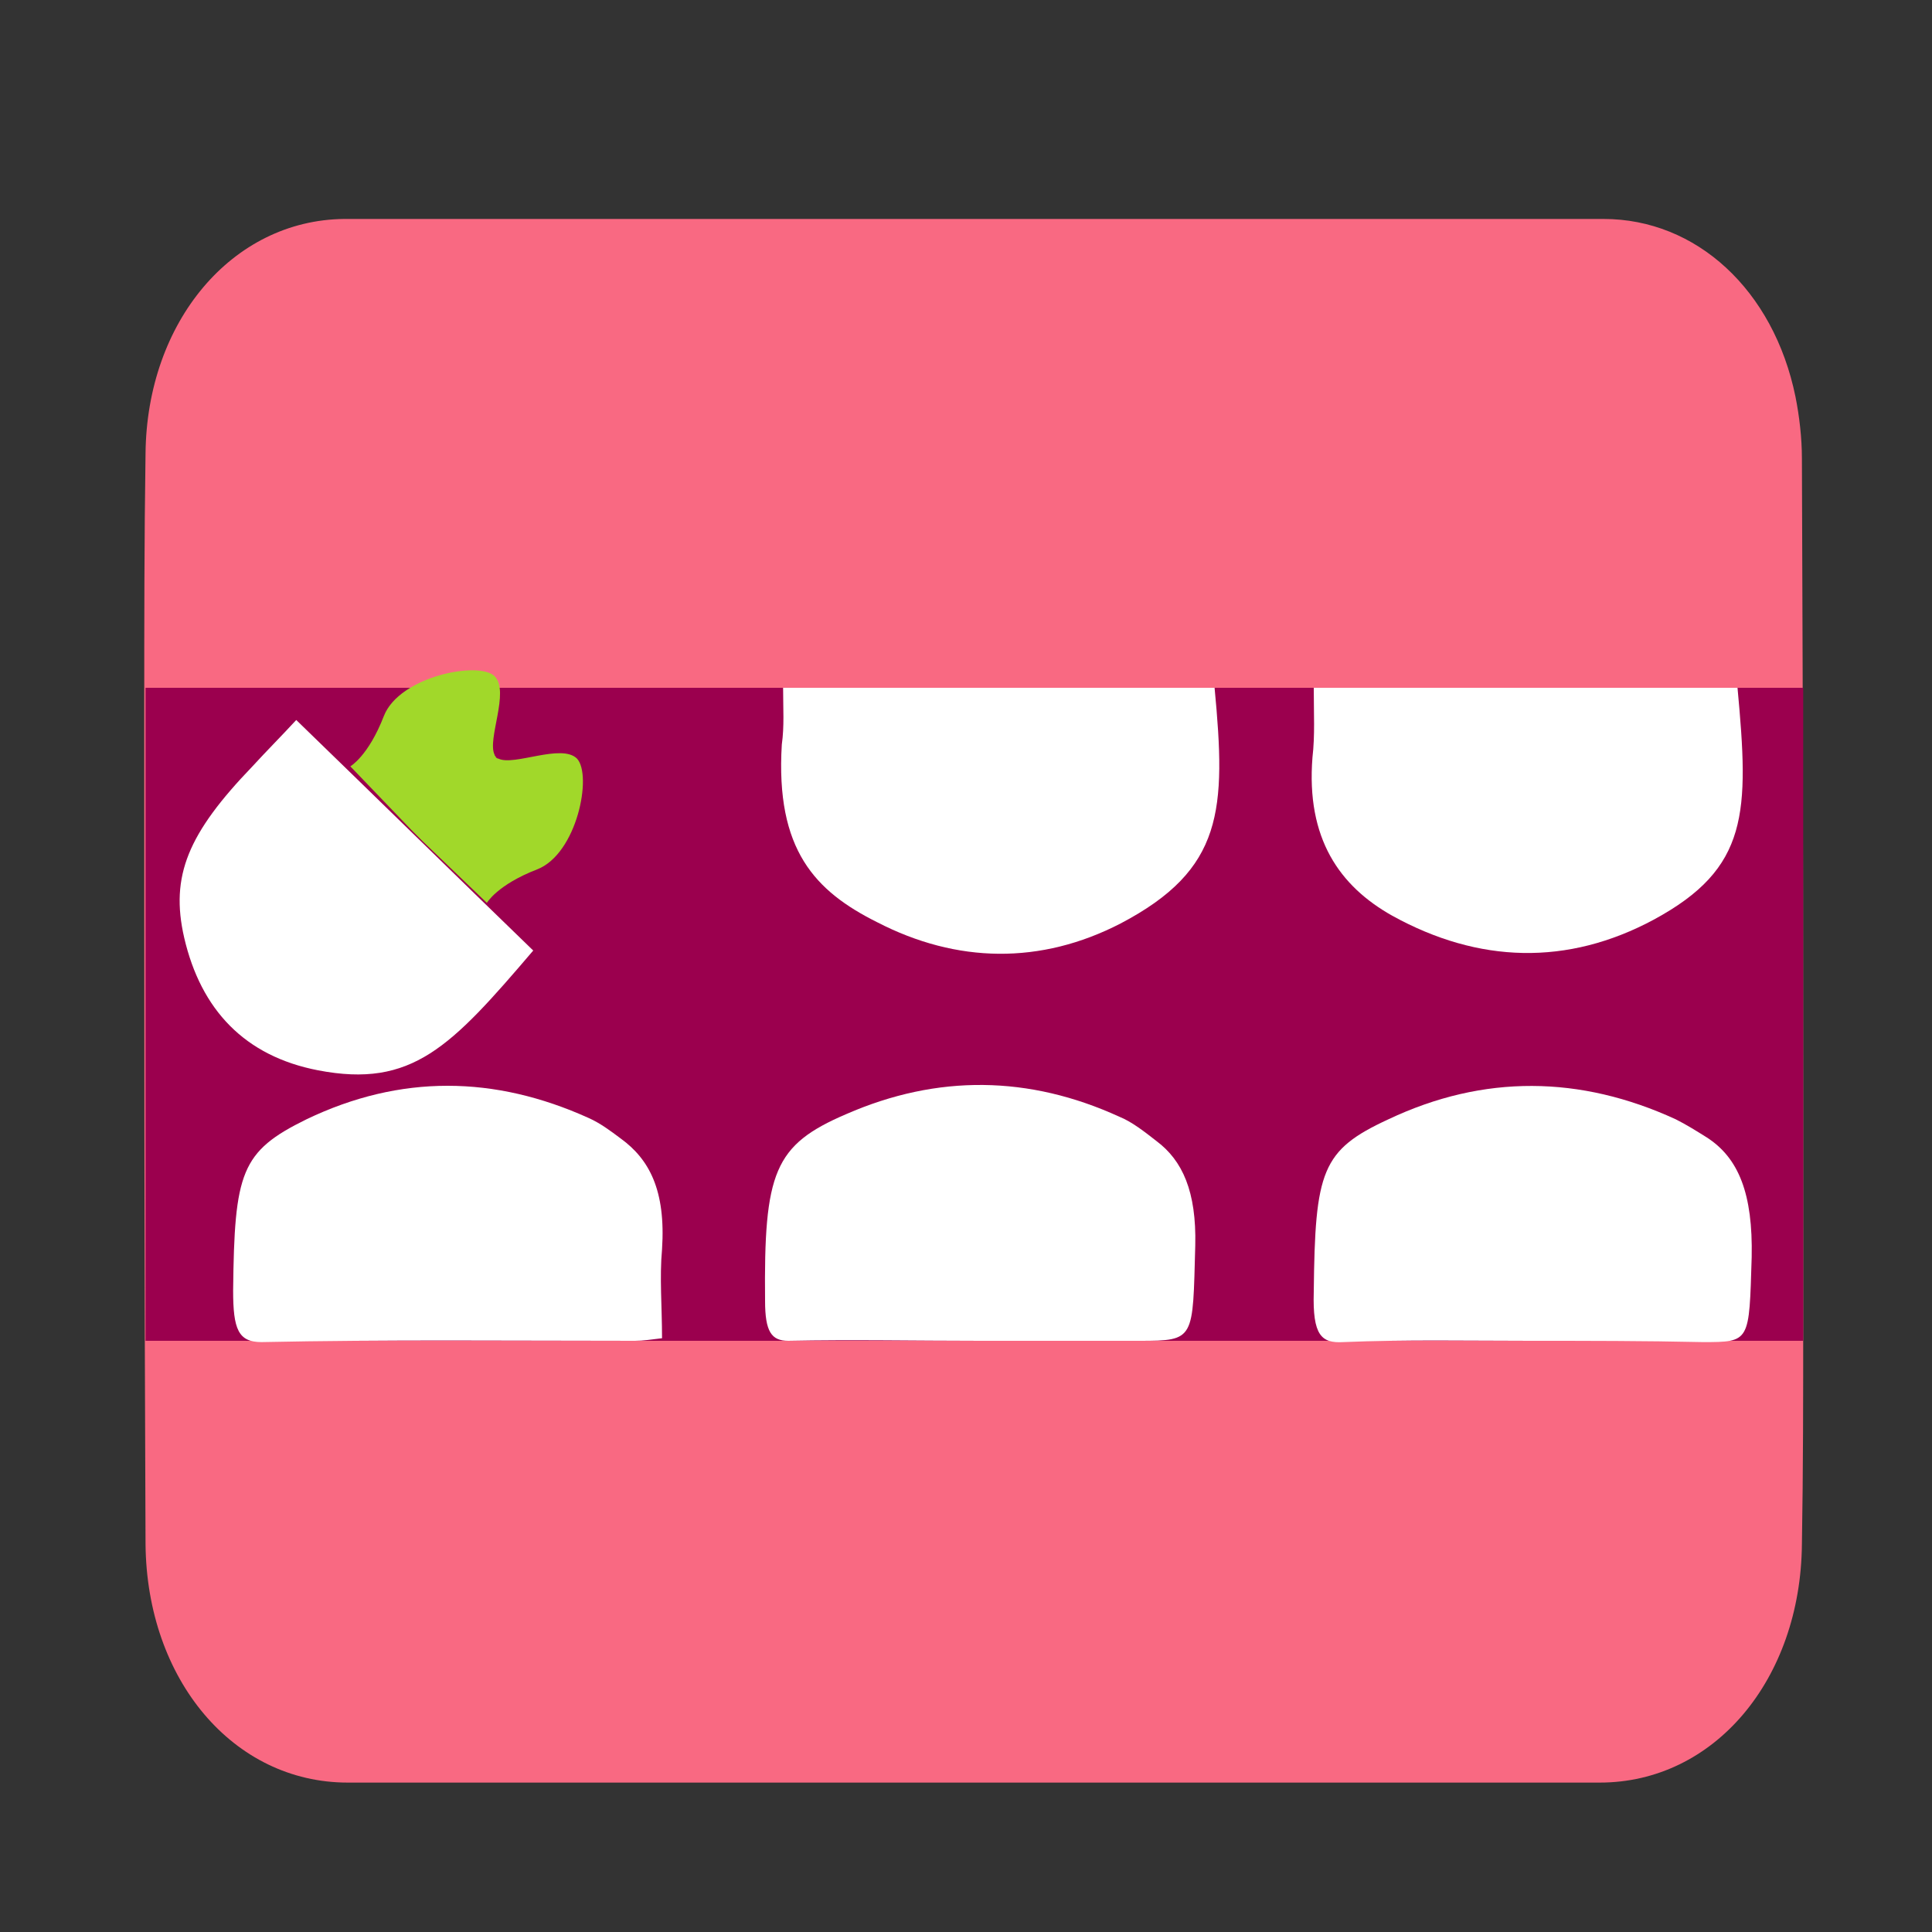
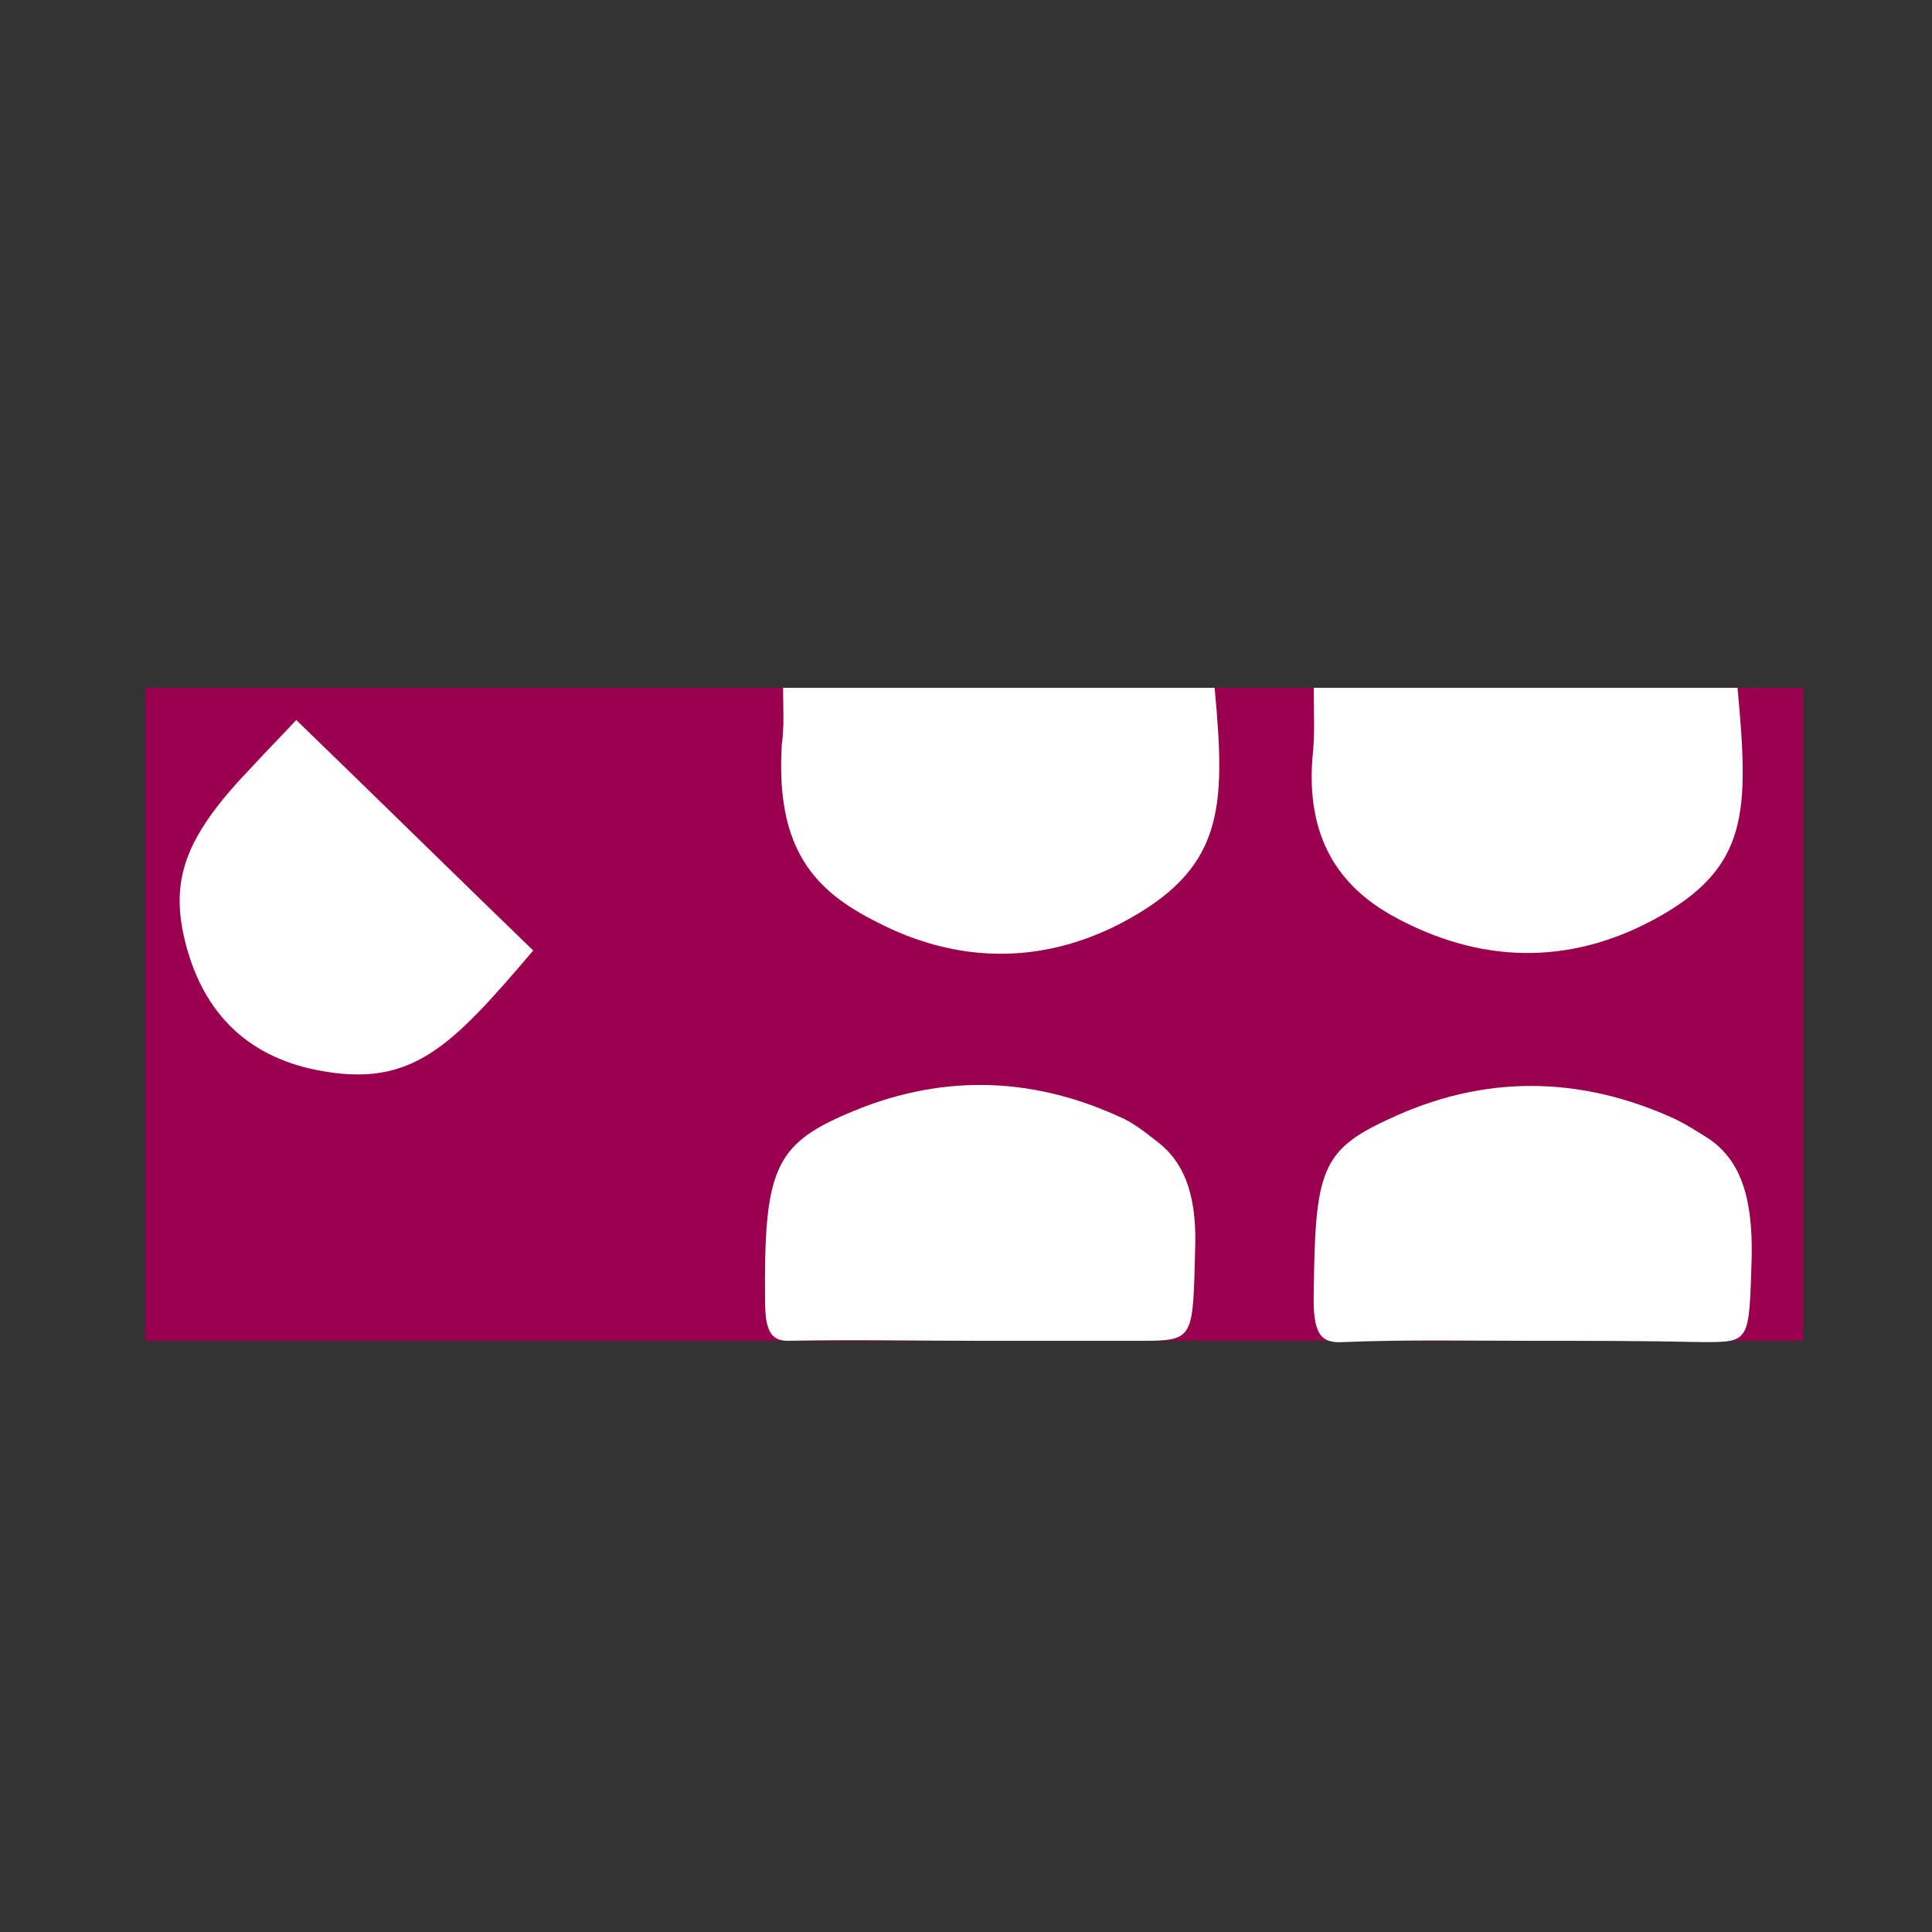
<svg xmlns="http://www.w3.org/2000/svg" version="1.1" id="Capa_1" x="0px" y="0px" viewBox="0 0 150 150" style="enable-background:new 0 0 150 150;" xml:space="preserve">
  <rect x="0" y="0" width="150" height="150" fill="#333333" stroke="none" />
  <style type="text/css">
	.st0{fill:#F96982;}
	.st1{fill:#9B004E;}
	.st2{fill:#FFFFFF;}
	.st3{fill:#A1D82A;}
	.st4{fill:#C1BCB9;}
	.st5{fill:#A469F7;}
	.st6{fill:#FFC0C0;}
	.st7{fill:#FC3044;}
</style>
-   <path class="st0" d="M75.7,17c16.3,0,32.6,0,48.8,0c7.2,0,13.2,5.5,14.9,13.8c0.3,1.5,0.5,3.2,0.5,4.8c0.1,22.3,0.1,44.6,0.1,66.9  c0,5.8,0,11.6-0.1,17.4c-0.1,10.5-6.8,18.5-15.7,18.5c-32.4,0-64.8,0-97.2,0c-8.9,0-15.6-8-15.7-18.5c-0.1-21.6-0.1-43.2-0.1-64.8  c0-6.6,0-13.3,0.1-19.9C11.4,25,18,17.1,26.7,17C43,17,59.3,17,75.7,17z" />
  <rect x="11.3" y="53.4" class="st1" width="128.7" height="50.7" />
  <path class="st2" d="M60.8,53.4c11.4,0,22.5,0,33.5,0c0.9,9.5,0.7,14.1-7.3,18.3c-6.2,3.2-12.7,3.1-18.9-0.1  c-4.8-2.4-7.9-5.6-7.4-13.8C60.9,56.4,60.8,55,60.8,53.4z" />
  <path class="st2" d="M102,53.4c11.2,0,22.1,0,32.9,0c0.9,9.7,0.9,14-6.5,18c-6.7,3.6-13.6,3.4-20.3-0.3c-4.1-2.3-6.7-6-6.2-12.3  C102.1,57.1,102,55.4,102,53.4z" />
  <path class="st2" d="M23,55.9c6.3,6.1,12.3,12,18.4,17.9C35,81.3,32,84.5,24.7,83.1C19,82,15.6,78.4,14.3,72.8  c-1.1-4.8,0.3-8.1,5.3-13.3C20.7,58.3,21.8,57.2,23,55.9z" />
  <path class="st2" d="M118.8,104.1c-4.8,0-9.7-0.1-14.5,0.1c-1.7,0.1-2.4-0.5-2.3-3.9c0.1-9.4,0.6-11,5.8-13.4  c7.4-3.5,14.9-3.4,22.3,0c0.8,0.4,1.6,0.9,2.4,1.4c2.5,1.6,3.6,4.4,3.5,9.3c-0.2,6.6-0.1,6.6-3.8,6.6  C127.7,104.1,123.2,104.1,118.8,104.1z" />
  <path class="st2" d="M76.1,104.1c-5,0-9.9-0.1-14.9,0c-1.3,0-1.8-0.7-1.8-3.1c-0.1-10,0.7-12.1,6.3-14.5c7.1-3.1,14.2-3,21.2,0.2  c1,0.4,2,1.2,2.9,1.9c2,1.5,3.1,3.9,3,8.1c-0.2,7.3,0,7.4-4.3,7.4C84.3,104.1,80.2,104.1,76.1,104.1z" />
-   <path class="st2" d="M51.4,103.9c-0.8,0.1-1.5,0.2-2.1,0.2c-9.7,0-19.3-0.1-29,0.1c-1.8,0-2.2-1-2.2-4c0.1-9.2,0.6-10.8,5.7-13.3  c7.3-3.5,14.6-3.4,21.9-0.1c0.9,0.4,1.7,1,2.5,1.6c2.2,1.6,3.5,4,3.2,8.6C51.2,99.2,51.4,101.4,51.4,103.9z" />
-   <path class="st3" d="M41.7,67.5c-3.1,1.2-3.9,2.6-3.9,2.6s-2.4-2.3-5-4.8c-0.1-0.1-0.3-0.3-0.4-0.4c-0.1-0.1-0.3-0.3-0.4-0.4  c-2.5-2.6-4.8-5-4.8-5s1.4-0.8,2.6-3.9c1.2-3.1,7.4-4.3,8.6-3.1c1.2,1.2-0.6,4.9,0,6.1c0,0.1,0.1,0.1,0.1,0.2c0,0,0.1,0.1,0.2,0.1  c1.2,0.6,4.9-1.2,6.1,0C46,60.2,44.8,66.3,41.7,67.5z" />
  <path class="st3" d="M32.4,64.9c-0.1-0.1-0.3-0.3-0.4-0.4l0,0C32.1,64.6,32.3,64.8,32.4,64.9z" />
  <path class="st3" d="M32.9,65.3L32.9,65.3c-0.2-0.1-0.3-0.3-0.4-0.4C32.6,65,32.7,65.2,32.9,65.3z" />
</svg>